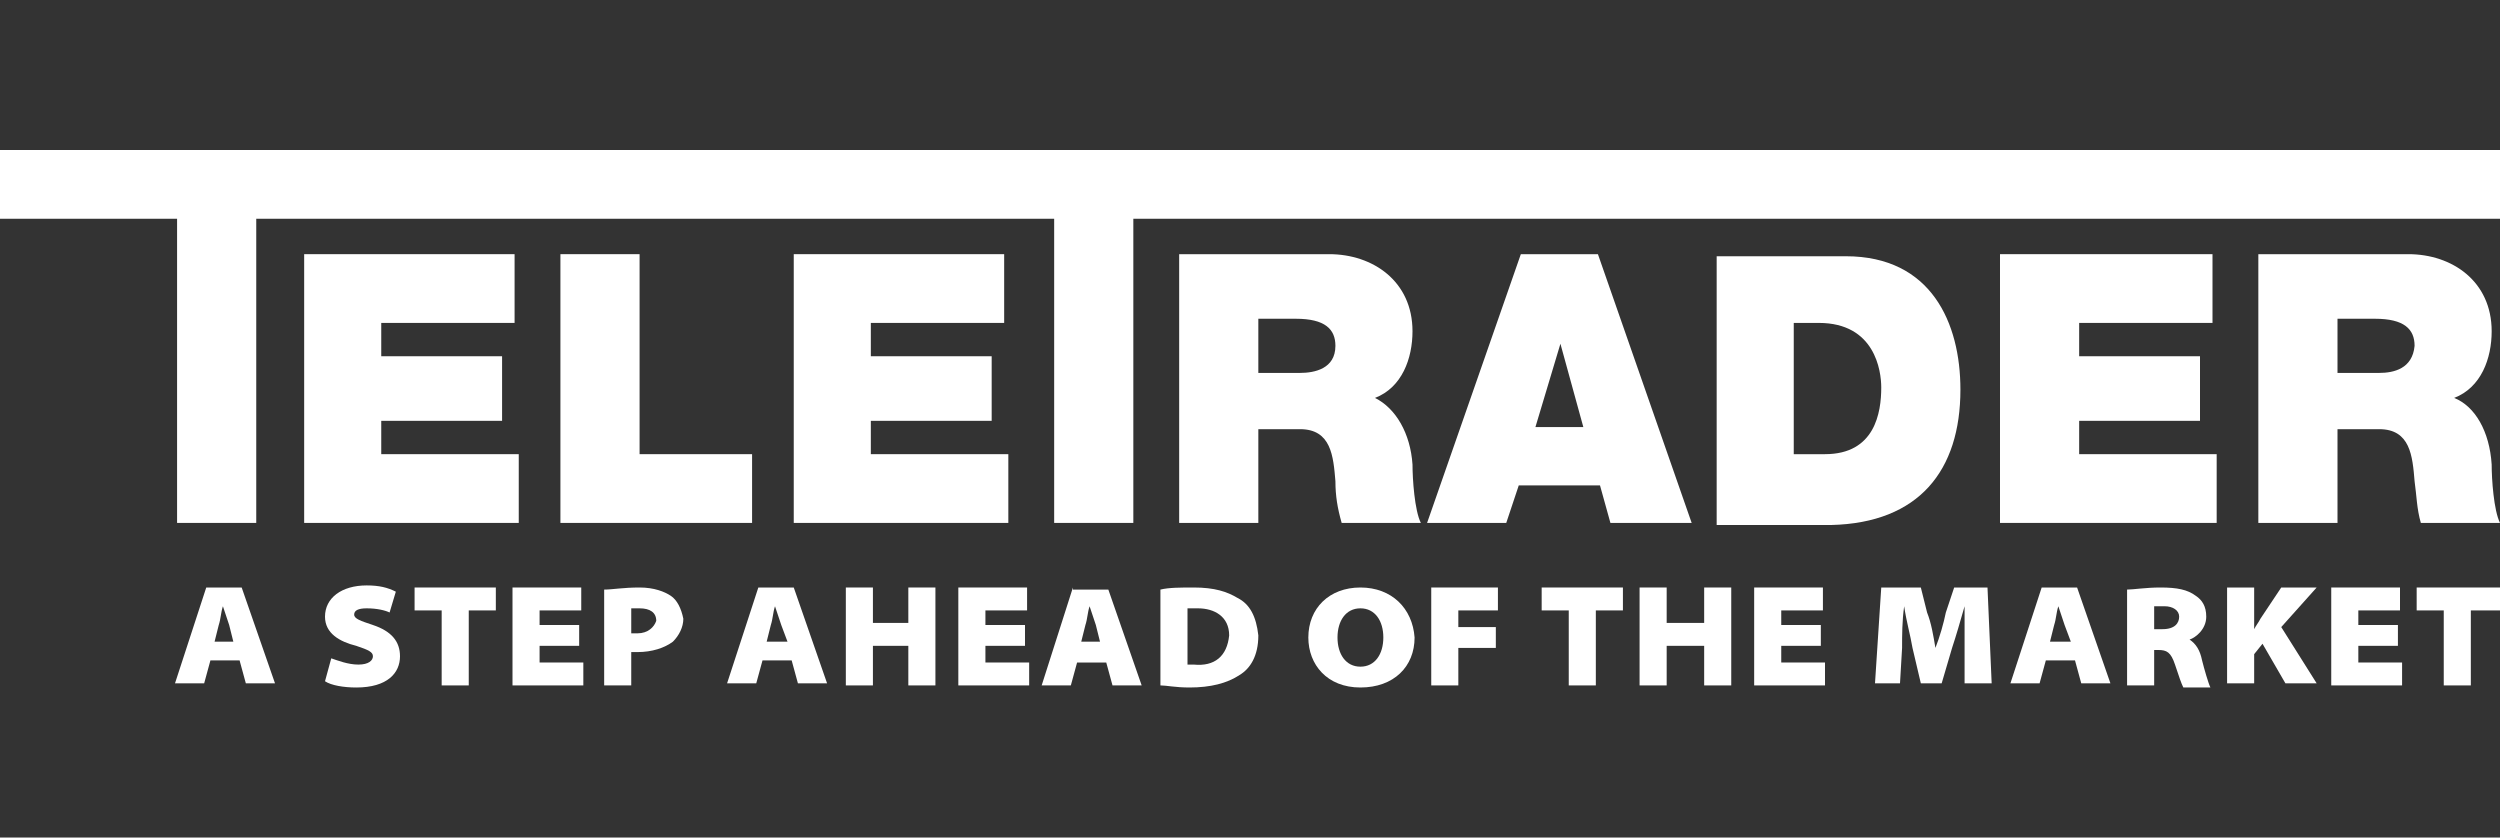
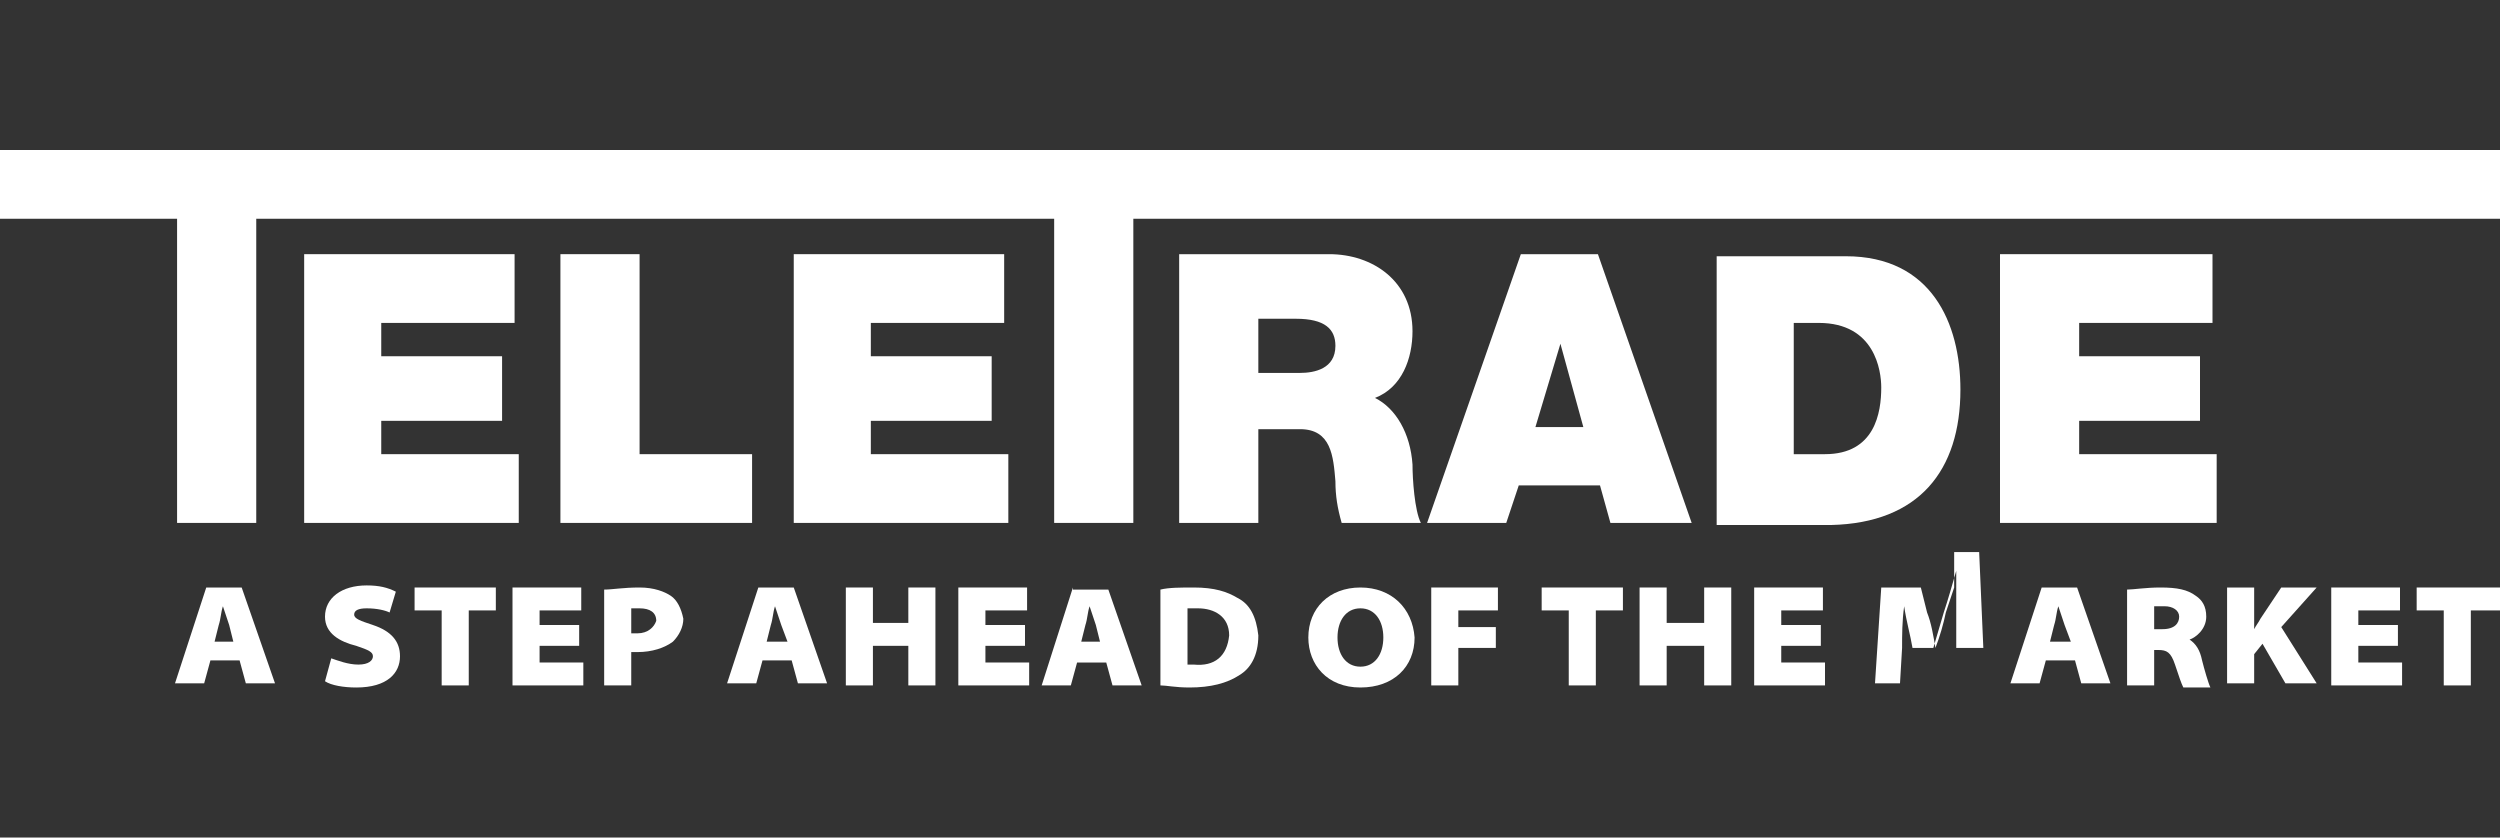
<svg xmlns="http://www.w3.org/2000/svg" version="1.1" id="Ebene_1" x="0px" y="0px" viewBox="0 0 120 40.2" style="enable-background:new 0 0 120 40.2;" xml:space="preserve">
  <rect x="0" y="0" width="120" height="40.2" fill="#333333" stroke="none" />
  <style type="text/css">
	.st0{fill:none;}
	.st1{fill:#FFFFFF;}
</style>
  <path class="st0" d="M-366-15.8" />
  <path class="st0" d="M229.3-15.8" />
  <path class="st0" d="M-366-15.8" />
  <path class="st0" d="M229.3-15.8" />
  <path class="st0" d="M-366-15.8" />
  <path class="st0" d="M229.3-15.8" />
  <path class="st0" d="M-366-15.8" />
  <path class="st0" d="M229.3-15.8" />
  <path class="st0" d="M-366-15.8" />
  <path class="st0" d="M229.3-15.8" />
  <path class="st0" d="M-366-15.8" />
  <path class="st0" d="M229.3-15.8" />
  <path class="st0" d="M-366-15.8" />
  <path class="st0" d="M229.3-15.8" />
  <path class="st0" d="M-366-15.8" />
-   <path class="st0" d="M229.3-15.8" />
-   <path class="st0" d="M-366-15.8" />
-   <path class="st0" d="M229.3-15.8" />
  <path class="st0" d="M-366-15.8" />
  <path class="st0" d="M229.3-15.8" />
  <path class="st0" d="M-366-15.8" />
  <path class="st0" d="M229.3-15.8" />
  <path class="st0" d="M-366-15.8" />
  <path class="st0" d="M229.3-15.8" />
  <path class="st0" d="M-366-15.8" />
  <path class="st0" d="M229.3-15.8" />
  <path class="st0" d="M-366-15.8" />
  <path class="st0" d="M229.3-15.8" />
  <path class="st0" d="M-366-15.8" />
  <path class="st0" d="M229.3-15.8" />
  <g>
    <polygon class="st1" points="24.9,21.8 18.3,21.8 18.3,20.2 24.1,20.2 24.1,17.1 18.3,17.1 18.3,15.5 24.7,15.5 24.7,12.2    14.6,12.2 14.6,25.1 24.9,25.1  " />
    <polygon class="st1" points="26.9,12.2 26.9,25.1 36.1,25.1 36.1,21.8 30.7,21.8 30.7,12.2  " />
    <polygon class="st1" points="48.2,15.5 48.2,12.2 38.1,12.2 38.1,25.1 48.4,25.1 48.4,21.8 41.8,21.8 41.8,20.2 47.6,20.2    47.6,17.1 41.8,17.1 41.8,15.5  " />
    <polygon class="st1" points="8.5,25.1 12.3,25.1 12.3,10.5 50.6,10.5 50.6,25.1 54.4,25.1 54.4,10.5 120,10.5 120,7.2 0,7.2    0,10.5 8.5,10.5  " />
    <path class="st1" d="M66,19.1c1.3-0.5,1.8-1.9,1.8-3.2c0-2.4-1.9-3.7-4-3.7h-7.2v12.9h3.8v-4.5h2c1.5,0,1.6,1.3,1.7,2.5   c0,0.7,0.1,1.3,0.3,2h3.8c-0.3-0.6-0.4-2.1-0.4-2.8C67.7,20.8,67,19.6,66,19.1z M62.4,17.9h-2v-2.6h1.8c1.4,0,1.9,0.5,1.9,1.3   C64.1,17.7,63.1,17.9,62.4,17.9z" />
    <path class="st1" d="M77.3,25.1h3.9l-4.5-12.9h-3.7l-4.5,12.9h3.8l0.6-1.8h3.9L77.3,25.1z M73.7,20.5l1.2-4h0l1.1,4H73.7z" />
    <path class="st1" d="M94.1,18.7c0-3.2-1.4-6.4-5.5-6.4h-6.2v12.9h5.5C92.1,25.1,94.1,22.6,94.1,18.7z M87.6,21.8h-1.5v-6.3h1.2   c2.7,0,3,2.3,3,3.1C90.3,19.8,90,21.8,87.6,21.8z" />
    <polygon class="st1" points="99.8,20.2 105.6,20.2 105.6,17.1 99.8,17.1 99.8,15.5 106.2,15.5 106.2,12.2 96,12.2 96,25.1    106.4,25.1 106.4,21.8 99.8,21.8  " />
-     <path class="st1" d="M120,25.1c-0.3-0.6-0.4-2.1-0.4-2.8c-0.1-1.6-0.8-2.8-1.8-3.2c1.3-0.5,1.8-1.9,1.8-3.2c0-2.4-1.9-3.7-4-3.7   h-7.2v12.9h3.8v-4.5h2c1.5,0,1.6,1.3,1.7,2.5c0.1,0.7,0.1,1.3,0.3,2H120z M114.2,17.9h-2v-2.6h1.8c1.4,0,1.9,0.5,1.9,1.3   C115.8,17.7,114.9,17.9,114.2,17.9z" />
    <path class="st1" d="M9.9,28.2l-1.5,4.6h1.4l0.3-1.1h1.4l0.3,1.1h1.4l-1.6-4.6H9.9z M10.3,30.8l0.2-0.8c0.1-0.3,0.1-0.6,0.2-0.9h0   c0.1,0.3,0.2,0.6,0.3,0.9l0.2,0.8H10.3z" />
    <path class="st1" d="M17.9,30c-0.6-0.2-0.9-0.3-0.9-0.5c0-0.2,0.2-0.3,0.6-0.3c0.5,0,0.9,0.1,1.1,0.2l0.3-1   c-0.4-0.2-0.8-0.3-1.4-0.3c-1.2,0-2,0.6-2,1.5c0,0.8,0.7,1.2,1.5,1.4c0.6,0.2,0.8,0.3,0.8,0.5c0,0.2-0.2,0.4-0.7,0.4   c-0.5,0-1-0.2-1.3-0.3l-0.3,1.1c0.3,0.2,0.9,0.3,1.5,0.3c1.5,0,2.1-0.7,2.1-1.5C19.2,30.8,18.8,30.3,17.9,30z" />
    <polygon class="st1" points="19.9,29.3 21.2,29.3 21.2,32.9 22.5,32.9 22.5,29.3 23.8,29.3 23.8,28.2 19.9,28.2  " />
    <polygon class="st1" points="25.9,31 27.8,31 27.8,30 25.9,30 25.9,29.3 27.9,29.3 27.9,28.2 24.6,28.2 24.6,32.9 28,32.9 28,31.8    25.9,31.8  " />
    <path class="st1" d="M32.2,28.6c-0.3-0.2-0.8-0.4-1.5-0.4c-0.8,0-1.3,0.1-1.7,0.1v4.6h1.3v-1.6c0.1,0,0.2,0,0.3,0   c0.7,0,1.3-0.2,1.7-0.5c0.3-0.3,0.5-0.7,0.5-1.1C32.7,29.2,32.5,28.8,32.2,28.6z M30.6,30.4c-0.2,0-0.3,0-0.3,0v-1.2   c0.1,0,0.2,0,0.4,0c0.5,0,0.8,0.2,0.8,0.6C31.4,30.1,31.1,30.4,30.6,30.4z" />
    <path class="st1" d="M36.4,28.2l-1.5,4.6h1.4l0.3-1.1h1.4l0.3,1.1h1.4l-1.6-4.6H36.4z M36.8,30.8L37,30c0.1-0.3,0.1-0.6,0.2-0.9h0   c0.1,0.3,0.2,0.6,0.3,0.9l0.3,0.8H36.8z" />
    <polygon class="st1" points="43.6,29.9 41.9,29.9 41.9,28.2 40.6,28.2 40.6,32.9 41.9,32.9 41.9,31 43.6,31 43.6,32.9 44.9,32.9    44.9,28.2 43.6,28.2  " />
    <polygon class="st1" points="47.3,31 49.2,31 49.2,30 47.3,30 47.3,29.3 49.3,29.3 49.3,28.2 46,28.2 46,32.9 49.4,32.9 49.4,31.8    47.3,31.8  " />
    <path class="st1" d="M51.5,28.2L50,32.9h1.4l0.3-1.1h1.4l0.3,1.1h1.4l-1.6-4.6H51.5z M51.9,30.8l0.2-0.8c0.1-0.3,0.1-0.6,0.2-0.9h0   c0.1,0.3,0.2,0.6,0.3,0.9l0.2,0.8H51.9z" />
    <path class="st1" d="M59.4,28.7c-0.5-0.3-1.1-0.5-2.1-0.5c-0.6,0-1.2,0-1.6,0.1v4.6c0.3,0,0.7,0.1,1.4,0.1c1,0,1.8-0.2,2.4-0.6   c0.5-0.3,0.9-0.9,0.9-1.9C60.3,29.6,60,29,59.4,28.7z M57.3,31.9l-0.3,0v-2.7c0.1,0,0.2,0,0.5,0c0.8,0,1.5,0.4,1.5,1.3   C58.9,31.5,58.3,32,57.3,31.9z" />
    <path class="st1" d="M65.3,28.2c-1.5,0-2.5,1-2.5,2.4c0,1.3,0.9,2.4,2.5,2.4h0c1.6,0,2.6-1,2.6-2.4C67.8,29.2,66.8,28.2,65.3,28.2z    M65.3,32L65.3,32c-0.7,0-1.1-0.6-1.1-1.4c0-0.8,0.4-1.4,1.1-1.4c0.7,0,1.1,0.6,1.1,1.4C66.4,31.4,66,32,65.3,32z" />
    <polygon class="st1" points="68.7,32.9 70,32.9 70,31.1 71.8,31.1 71.8,30.1 70,30.1 70,29.3 71.9,29.3 71.9,28.2 68.7,28.2  " />
    <polygon class="st1" points="74,29.3 75.3,29.3 75.3,32.9 76.6,32.9 76.6,29.3 77.9,29.3 77.9,28.2 74,28.2  " />
    <polygon class="st1" points="81.8,29.9 80,29.9 80,28.2 78.7,28.2 78.7,32.9 80,32.9 80,31 81.8,31 81.8,32.9 83.1,32.9 83.1,28.2    81.8,28.2  " />
    <polygon class="st1" points="85.5,31 87.4,31 87.4,30 85.5,30 85.5,29.3 87.5,29.3 87.5,28.2 84.2,28.2 84.2,32.9 87.6,32.9    87.6,31.8 85.5,31.8  " />
-     <path class="st1" d="M93.8,28.2l-0.4,1.2c-0.1,0.5-0.3,1.2-0.5,1.7h0c-0.1-0.6-0.2-1.2-0.4-1.7l-0.3-1.2h-1.9l-0.3,4.6h1.2l0.1-1.7   c0-0.6,0-1.3,0.1-2h0c0.1,0.7,0.3,1.4,0.4,2l0.4,1.7h1l0.5-1.7c0.2-0.6,0.4-1.3,0.6-2h0c0,0.8,0,1.5,0,2l0,1.7h1.3l-0.2-4.6H93.8z" />
+     <path class="st1" d="M93.8,28.2l-0.4,1.2c-0.1,0.5-0.3,1.2-0.5,1.7h0c-0.1-0.6-0.2-1.2-0.4-1.7l-0.3-1.2h-1.9l-0.3,4.6h1.2l0.1-1.7   c0-0.6,0-1.3,0.1-2h0c0.1,0.7,0.3,1.4,0.4,2h1l0.5-1.7c0.2-0.6,0.4-1.3,0.6-2h0c0,0.8,0,1.5,0,2l0,1.7h1.3l-0.2-4.6H93.8z" />
    <path class="st1" d="M98,28.2l-1.5,4.6h1.4l0.3-1.1h1.4l0.3,1.1h1.4l-1.6-4.6H98z M98.4,30.8l0.2-0.8c0.1-0.3,0.1-0.6,0.2-0.9h0   c0.1,0.3,0.2,0.6,0.3,0.9l0.3,0.8H98.4z" />
    <path class="st1" d="M105.1,30.7L105.1,30.7c0.3-0.1,0.8-0.5,0.8-1.1c0-0.5-0.2-0.8-0.5-1c-0.4-0.3-0.9-0.4-1.7-0.4   c-0.7,0-1.3,0.1-1.6,0.1v4.6h1.3v-1.7h0.2c0.4,0,0.6,0.1,0.8,0.7c0.2,0.6,0.3,0.9,0.4,1.1h1.3c-0.1-0.2-0.3-0.9-0.4-1.3   C105.6,31.2,105.4,30.9,105.1,30.7z M103.8,30.2h-0.4v-1.1c0.1,0,0.2,0,0.5,0c0.4,0,0.7,0.2,0.7,0.5S104.4,30.2,103.8,30.2z" />
    <path class="st1" d="M111.2,28.2h-1.7l-1,1.5c-0.1,0.2-0.2,0.3-0.3,0.5h0v-2h-1.3v4.6h1.3v-1.4l0.4-0.5l1.1,1.9h1.5l-1.7-2.7   L111.2,28.2z" />
    <polygon class="st1" points="113.2,31 115.1,31 115.1,30 113.2,30 113.2,29.3 115.2,29.3 115.2,28.2 111.9,28.2 111.9,32.9    115.3,32.9 115.3,31.8 113.2,31.8  " />
    <polygon class="st1" points="116,29.3 117.3,29.3 117.3,32.9 118.6,32.9 118.6,29.3 120,29.3 120,28.2 116,28.2  " />
  </g>
</svg>